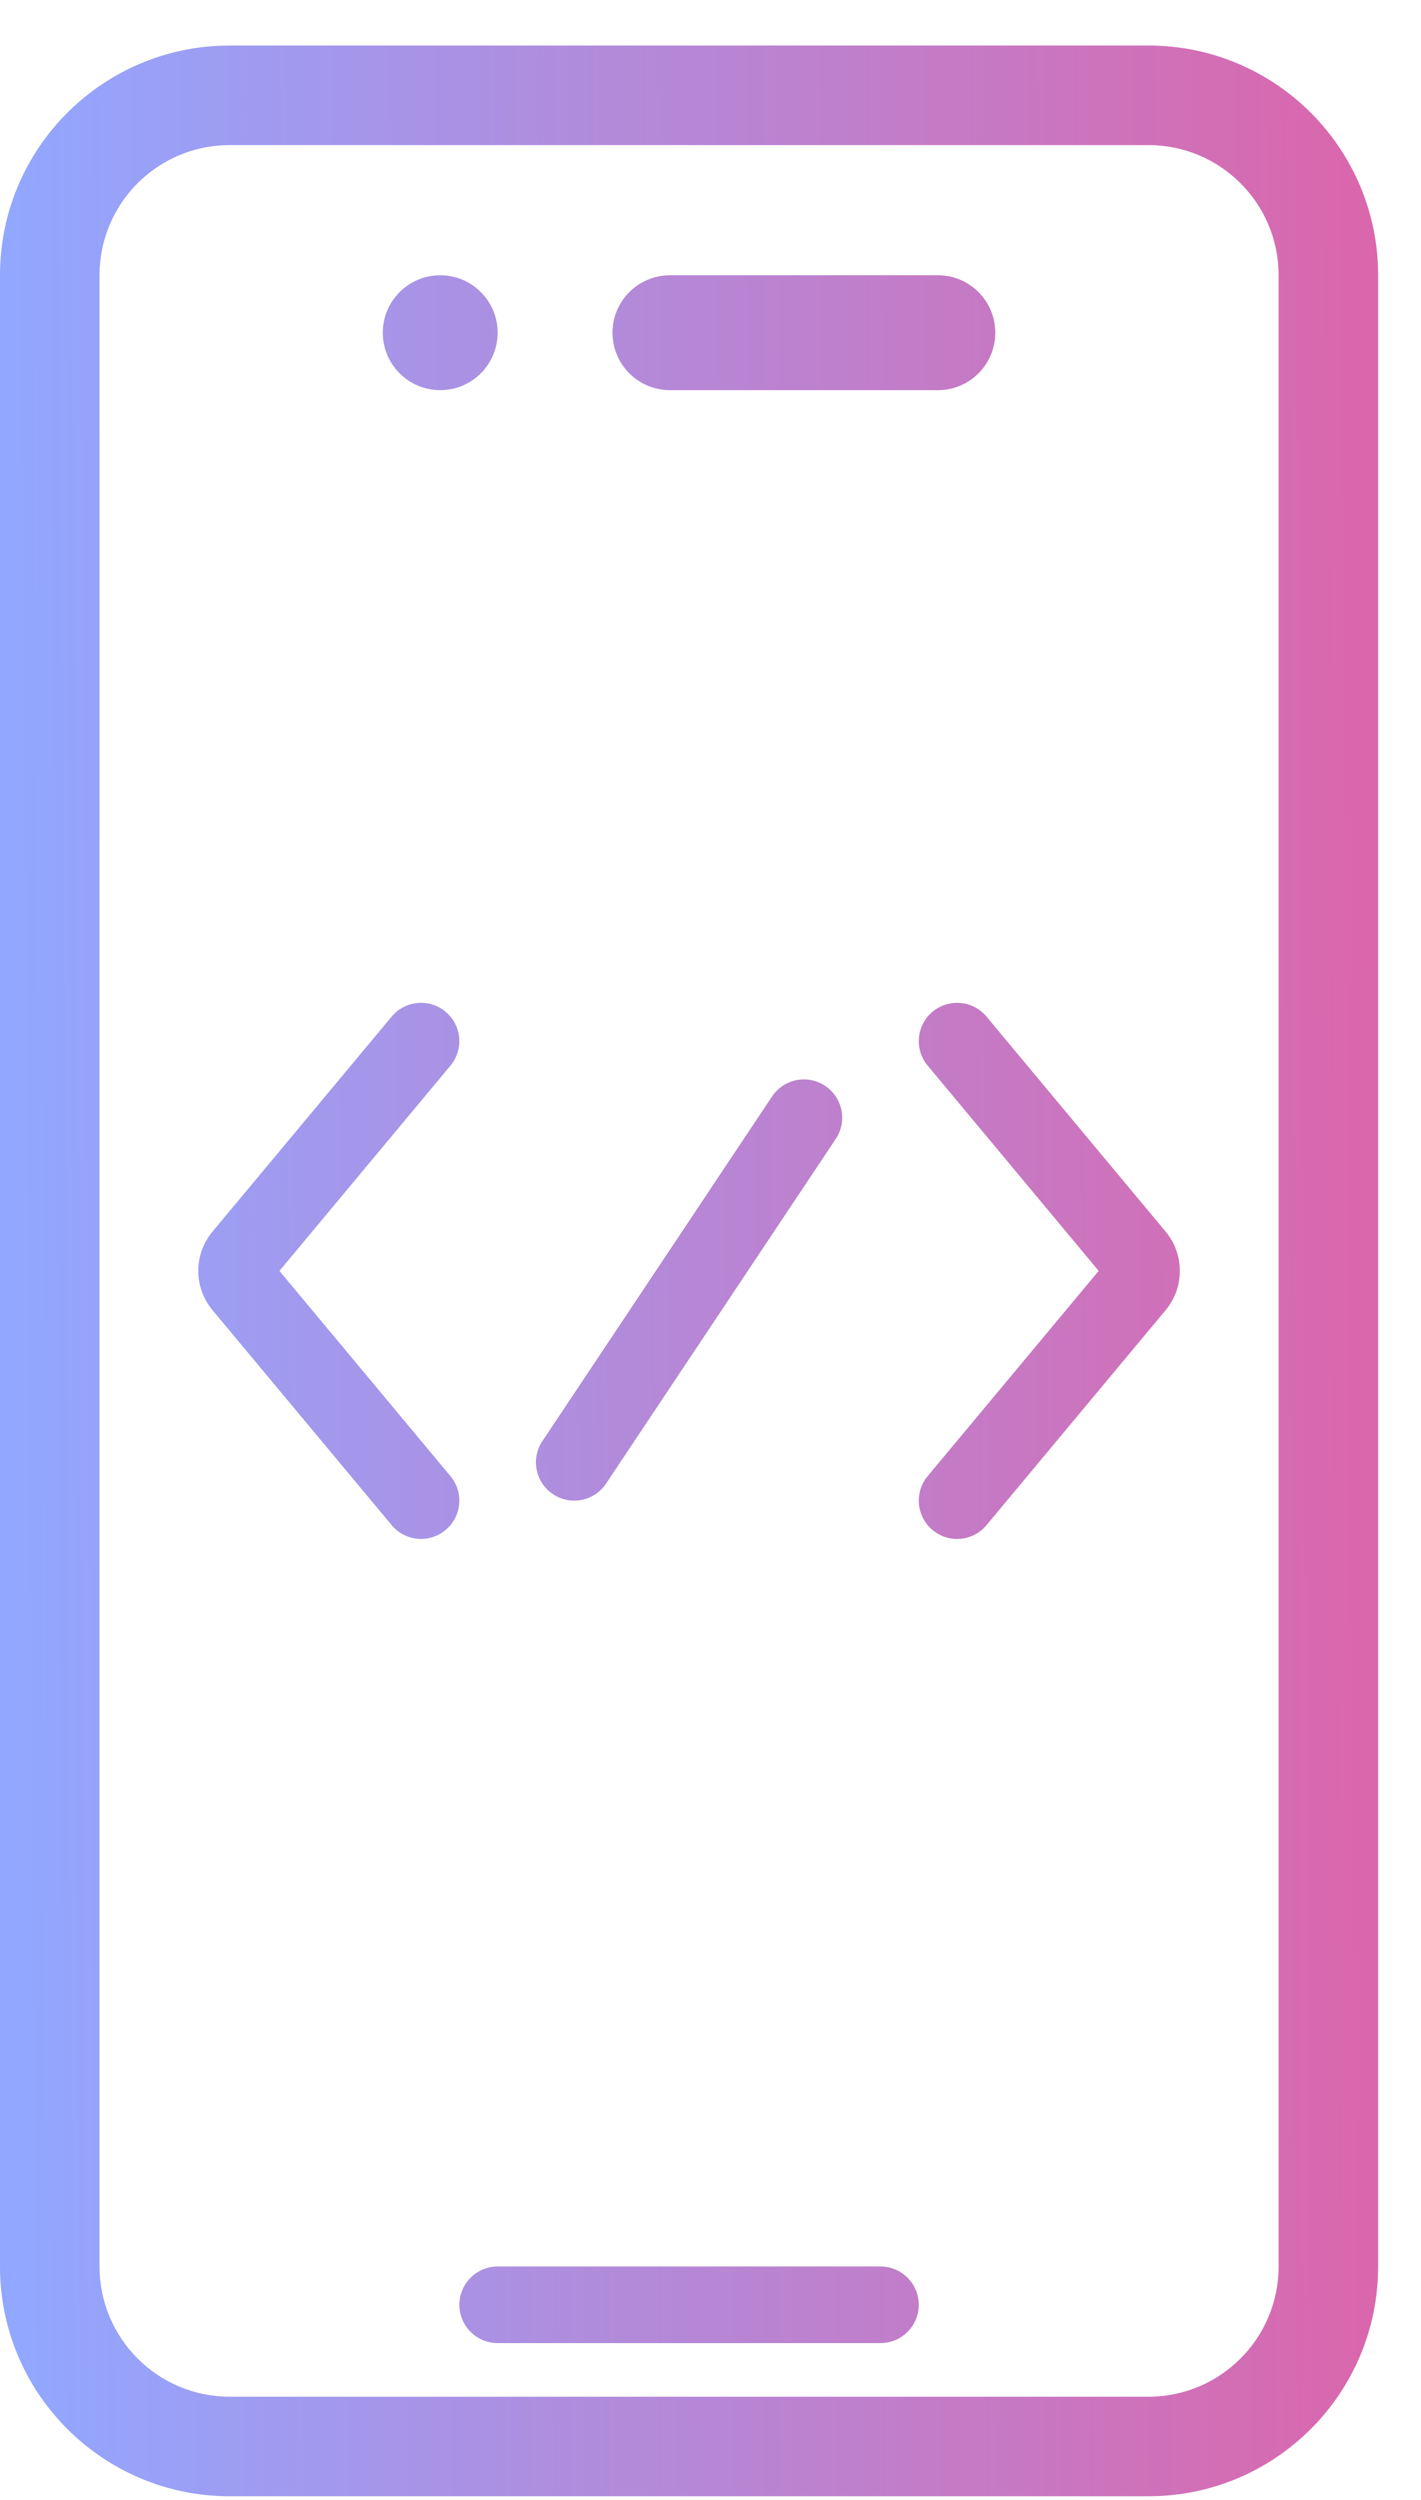
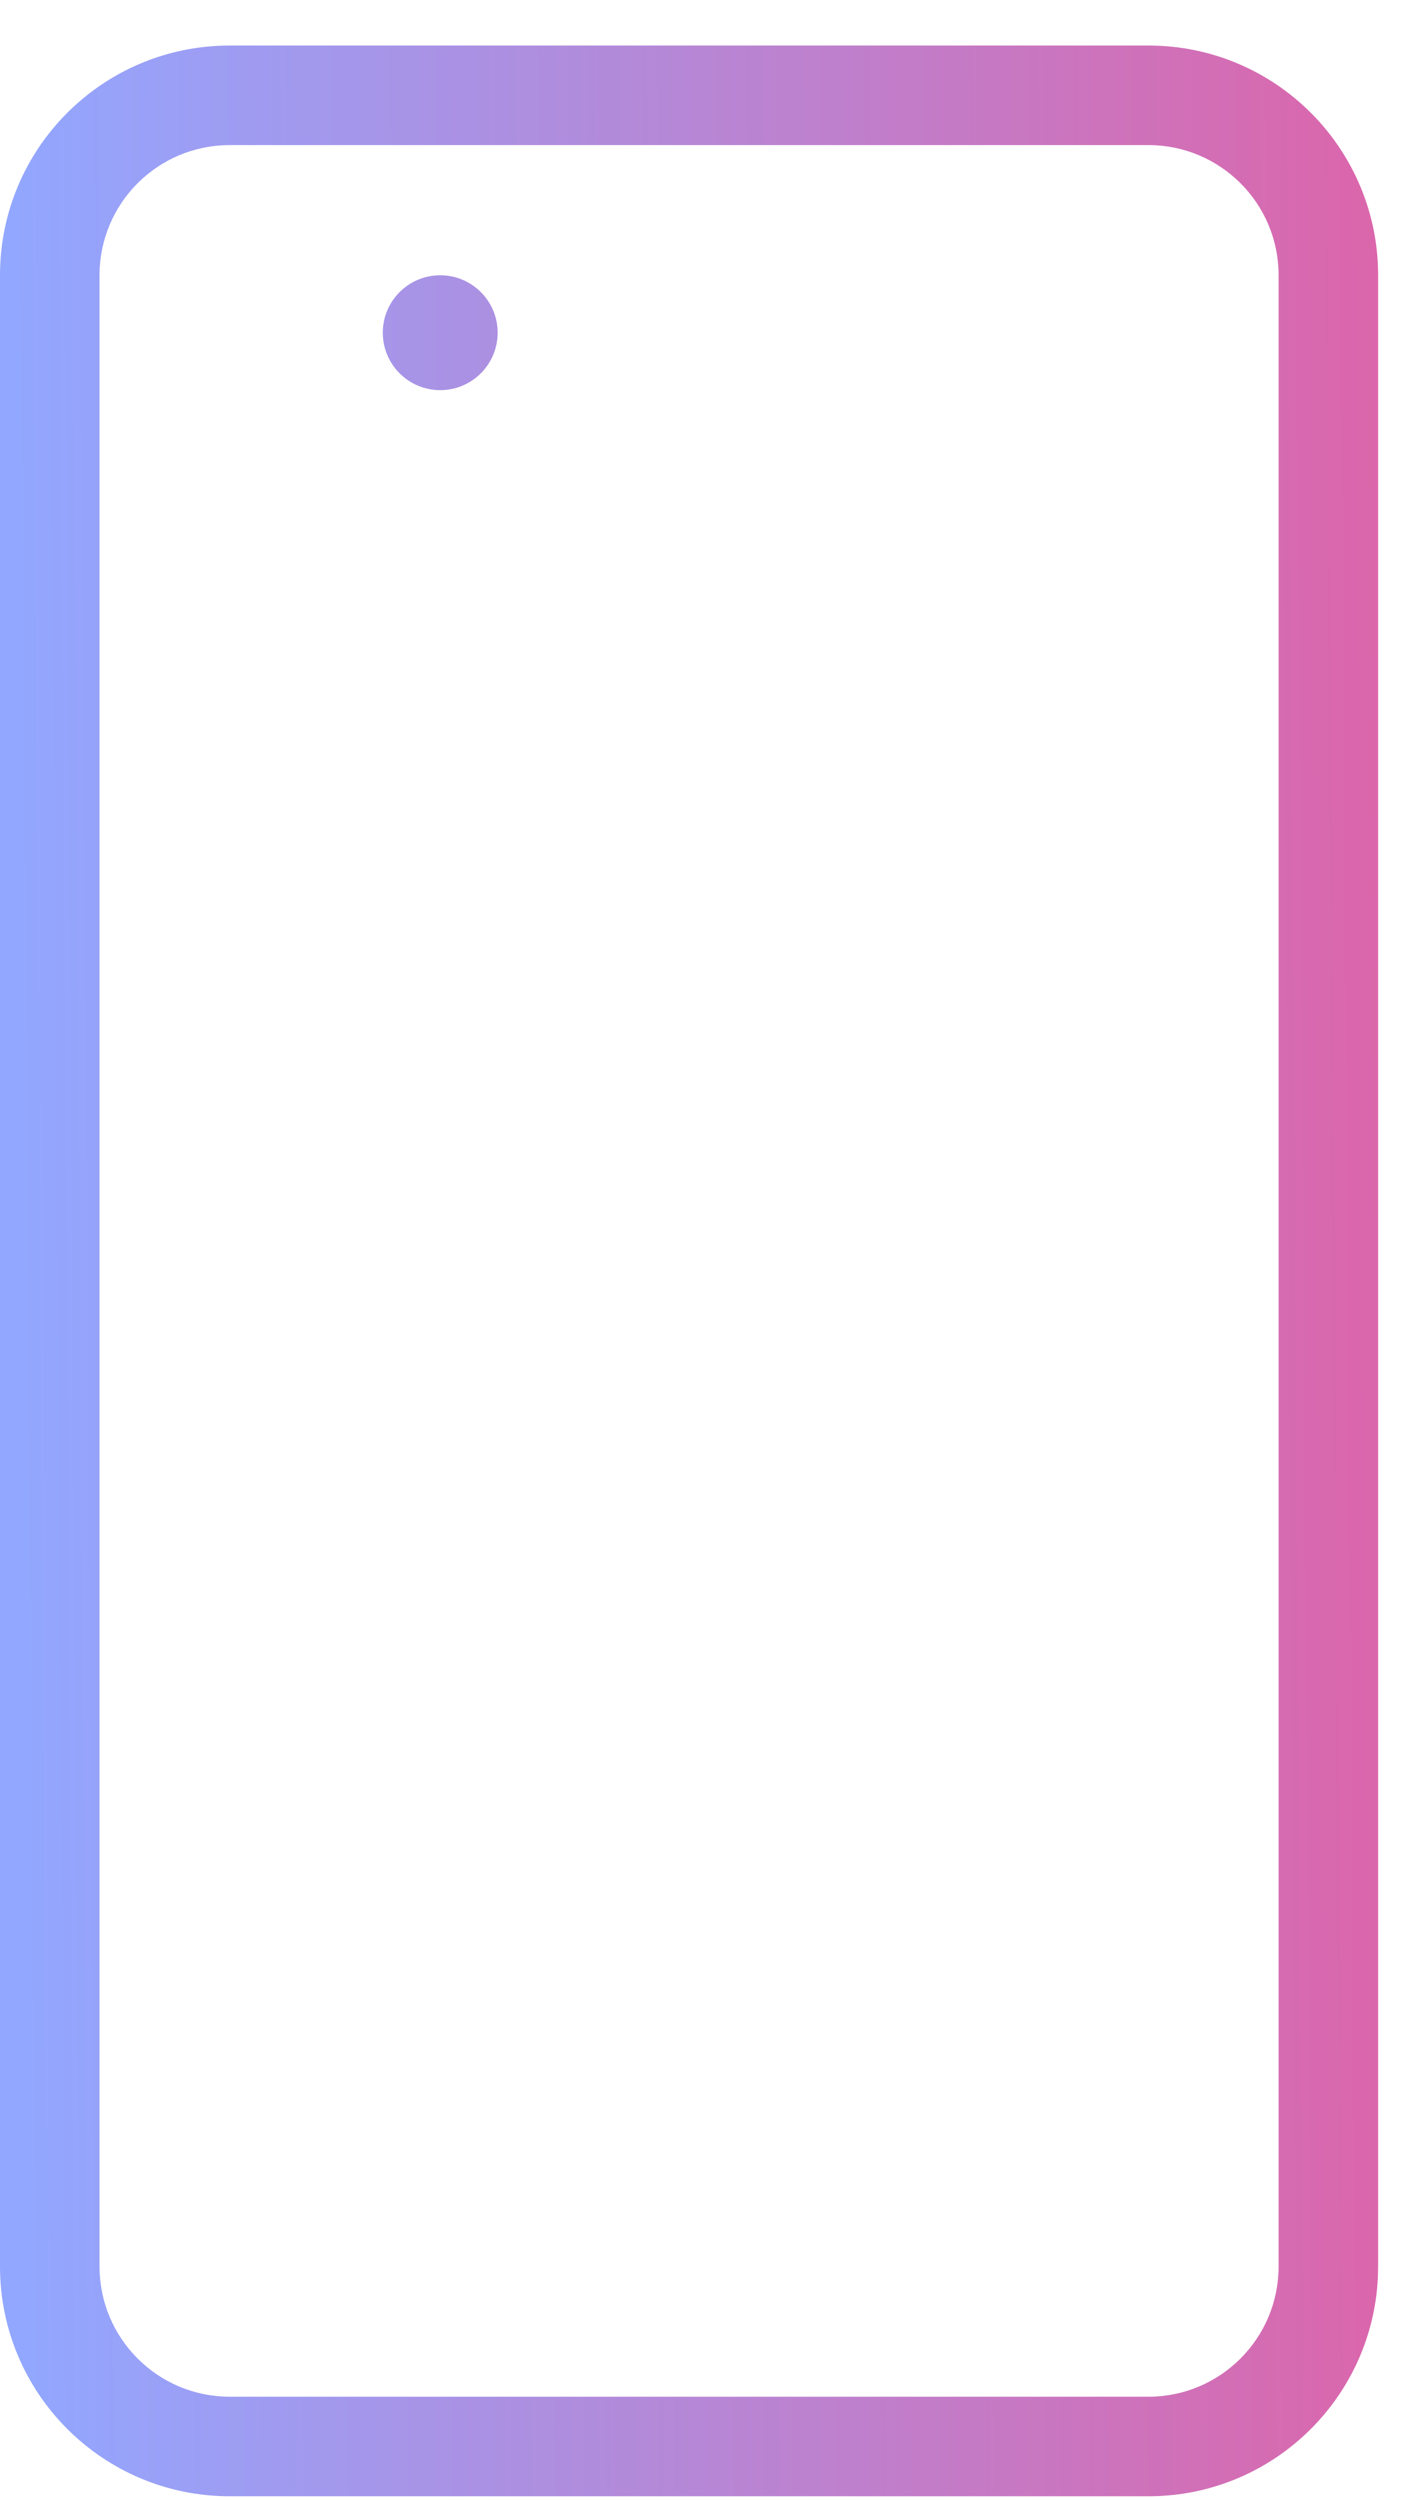
<svg xmlns="http://www.w3.org/2000/svg" width="29" height="51" viewBox="0 0 29 51" fill="none">
  <g opacity="0.7">
    <path fill-rule="evenodd" clip-rule="evenodd" d="M23.438 2.96H4.688C3.22 2.96 2.031 4.149 2.031 5.616V46.241C2.031 47.708 3.22 48.898 4.688 48.898H23.438C24.904 48.898 26.094 47.708 26.094 46.241V5.616C26.094 4.149 24.904 2.96 23.438 2.96ZM4.688 0.929C2.099 0.929 0 3.027 0 5.616V46.241C0 48.83 2.099 50.929 4.688 50.929H23.438C26.026 50.929 28.125 48.83 28.125 46.241V5.616C28.125 3.027 26.026 0.929 23.438 0.929H4.688Z" fill="url(#paint0_linear_3202_29172)" />
    <path d="M10.156 6.788C10.156 7.435 9.632 7.96 8.984 7.96C8.337 7.96 7.812 7.435 7.812 6.788C7.812 6.141 8.337 5.616 8.984 5.616C9.632 5.616 10.156 6.141 10.156 6.788Z" fill="url(#paint1_linear_3202_29172)" />
-     <path d="M12.5 6.788C12.5 6.141 13.025 5.616 13.672 5.616H19.141C19.788 5.616 20.312 6.141 20.312 6.788C20.312 7.435 19.788 7.96 19.141 7.96H13.672C13.025 7.96 12.5 7.435 12.5 6.788Z" fill="url(#paint2_linear_3202_29172)" />
-     <path d="M9.375 47.023C9.375 46.591 9.725 46.241 10.156 46.241H17.969C18.4 46.241 18.75 46.591 18.75 47.023C18.75 47.454 18.4 47.804 17.969 47.804H10.156C9.725 47.804 9.375 47.454 9.375 47.023Z" fill="url(#paint3_linear_3202_29172)" />
-     <path fill-rule="evenodd" clip-rule="evenodd" d="M9.093 20.641C9.424 20.917 9.469 21.41 9.193 21.741L5.703 25.929L9.193 30.116C9.469 30.448 9.424 30.94 9.093 31.216C8.761 31.493 8.269 31.448 7.993 31.116L4.336 26.729C3.95 26.265 3.95 25.592 4.336 25.128L7.993 20.741C8.269 20.41 8.761 20.365 9.093 20.641Z" fill="url(#paint4_linear_3202_29172)" />
-     <path fill-rule="evenodd" clip-rule="evenodd" d="M19.032 31.216C18.701 30.94 18.656 30.448 18.932 30.116L22.422 25.929L18.932 21.741C18.656 21.41 18.701 20.917 19.032 20.641C19.364 20.365 19.856 20.41 20.133 20.741L23.789 25.128C24.175 25.592 24.175 26.265 23.789 26.729L20.133 31.116C19.856 31.448 19.364 31.493 19.032 31.216Z" fill="url(#paint5_linear_3202_29172)" />
-     <path fill-rule="evenodd" clip-rule="evenodd" d="M16.84 22.154C17.199 22.393 17.296 22.878 17.056 23.237L12.369 30.268C12.13 30.627 11.645 30.724 11.286 30.485C10.927 30.246 10.829 29.761 11.069 29.402L15.756 22.37C15.996 22.011 16.481 21.914 16.84 22.154Z" fill="url(#paint6_linear_3202_29172)" />
  </g>
  <defs>
    <linearGradient id="paint0_linear_3202_29172" x1="0.43" y1="26.4" x2="29.771" y2="26.194" gradientUnits="userSpaceOnUse">
      <stop stop-color="#6481FF" />
      <stop offset="1" stop-color="#D22081" />
    </linearGradient>
    <linearGradient id="paint1_linear_3202_29172" x1="0.43" y1="26.4" x2="29.771" y2="26.194" gradientUnits="userSpaceOnUse">
      <stop stop-color="#6481FF" />
      <stop offset="1" stop-color="#D22081" />
    </linearGradient>
    <linearGradient id="paint2_linear_3202_29172" x1="0.43" y1="26.4" x2="29.771" y2="26.194" gradientUnits="userSpaceOnUse">
      <stop stop-color="#6481FF" />
      <stop offset="1" stop-color="#D22081" />
    </linearGradient>
    <linearGradient id="paint3_linear_3202_29172" x1="0.43" y1="26.4" x2="29.771" y2="26.194" gradientUnits="userSpaceOnUse">
      <stop stop-color="#6481FF" />
      <stop offset="1" stop-color="#D22081" />
    </linearGradient>
    <linearGradient id="paint4_linear_3202_29172" x1="0.43" y1="26.4" x2="29.771" y2="26.194" gradientUnits="userSpaceOnUse">
      <stop stop-color="#6481FF" />
      <stop offset="1" stop-color="#D22081" />
    </linearGradient>
    <linearGradient id="paint5_linear_3202_29172" x1="0.43" y1="26.4" x2="29.771" y2="26.194" gradientUnits="userSpaceOnUse">
      <stop stop-color="#6481FF" />
      <stop offset="1" stop-color="#D22081" />
    </linearGradient>
    <linearGradient id="paint6_linear_3202_29172" x1="0.43" y1="26.4" x2="29.771" y2="26.194" gradientUnits="userSpaceOnUse">
      <stop stop-color="#6481FF" />
      <stop offset="1" stop-color="#D22081" />
    </linearGradient>
  </defs>
</svg>